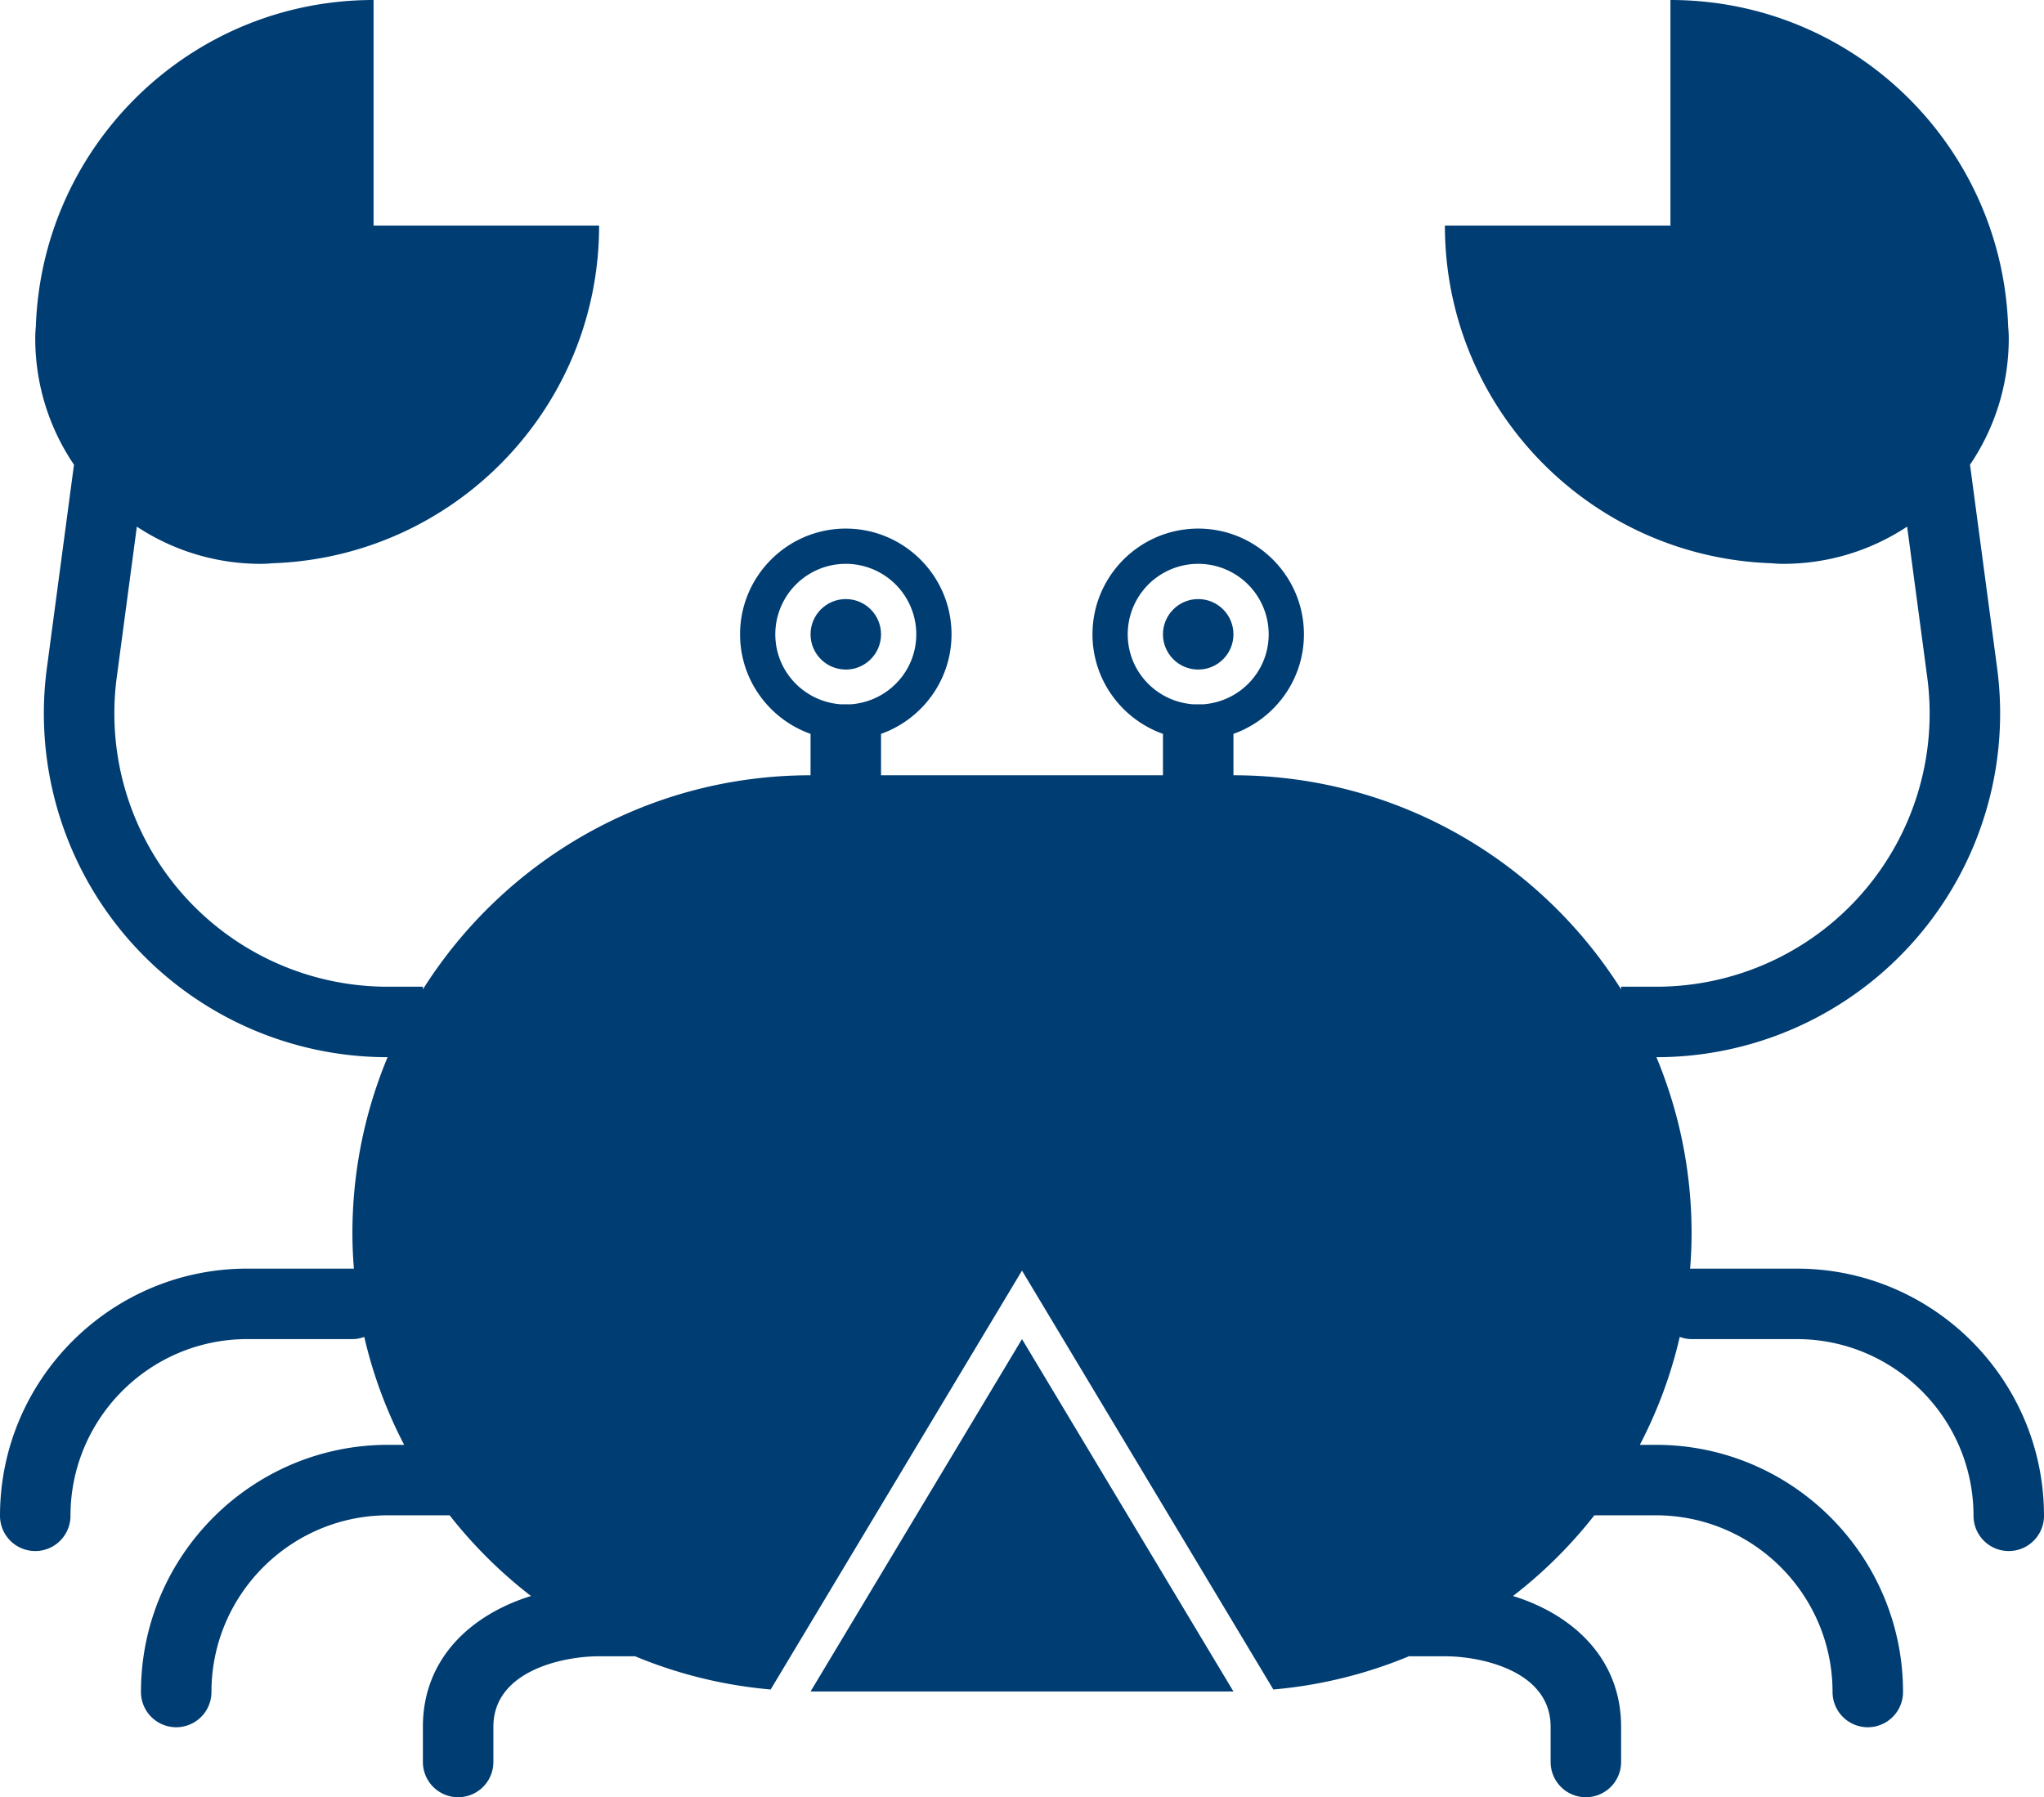
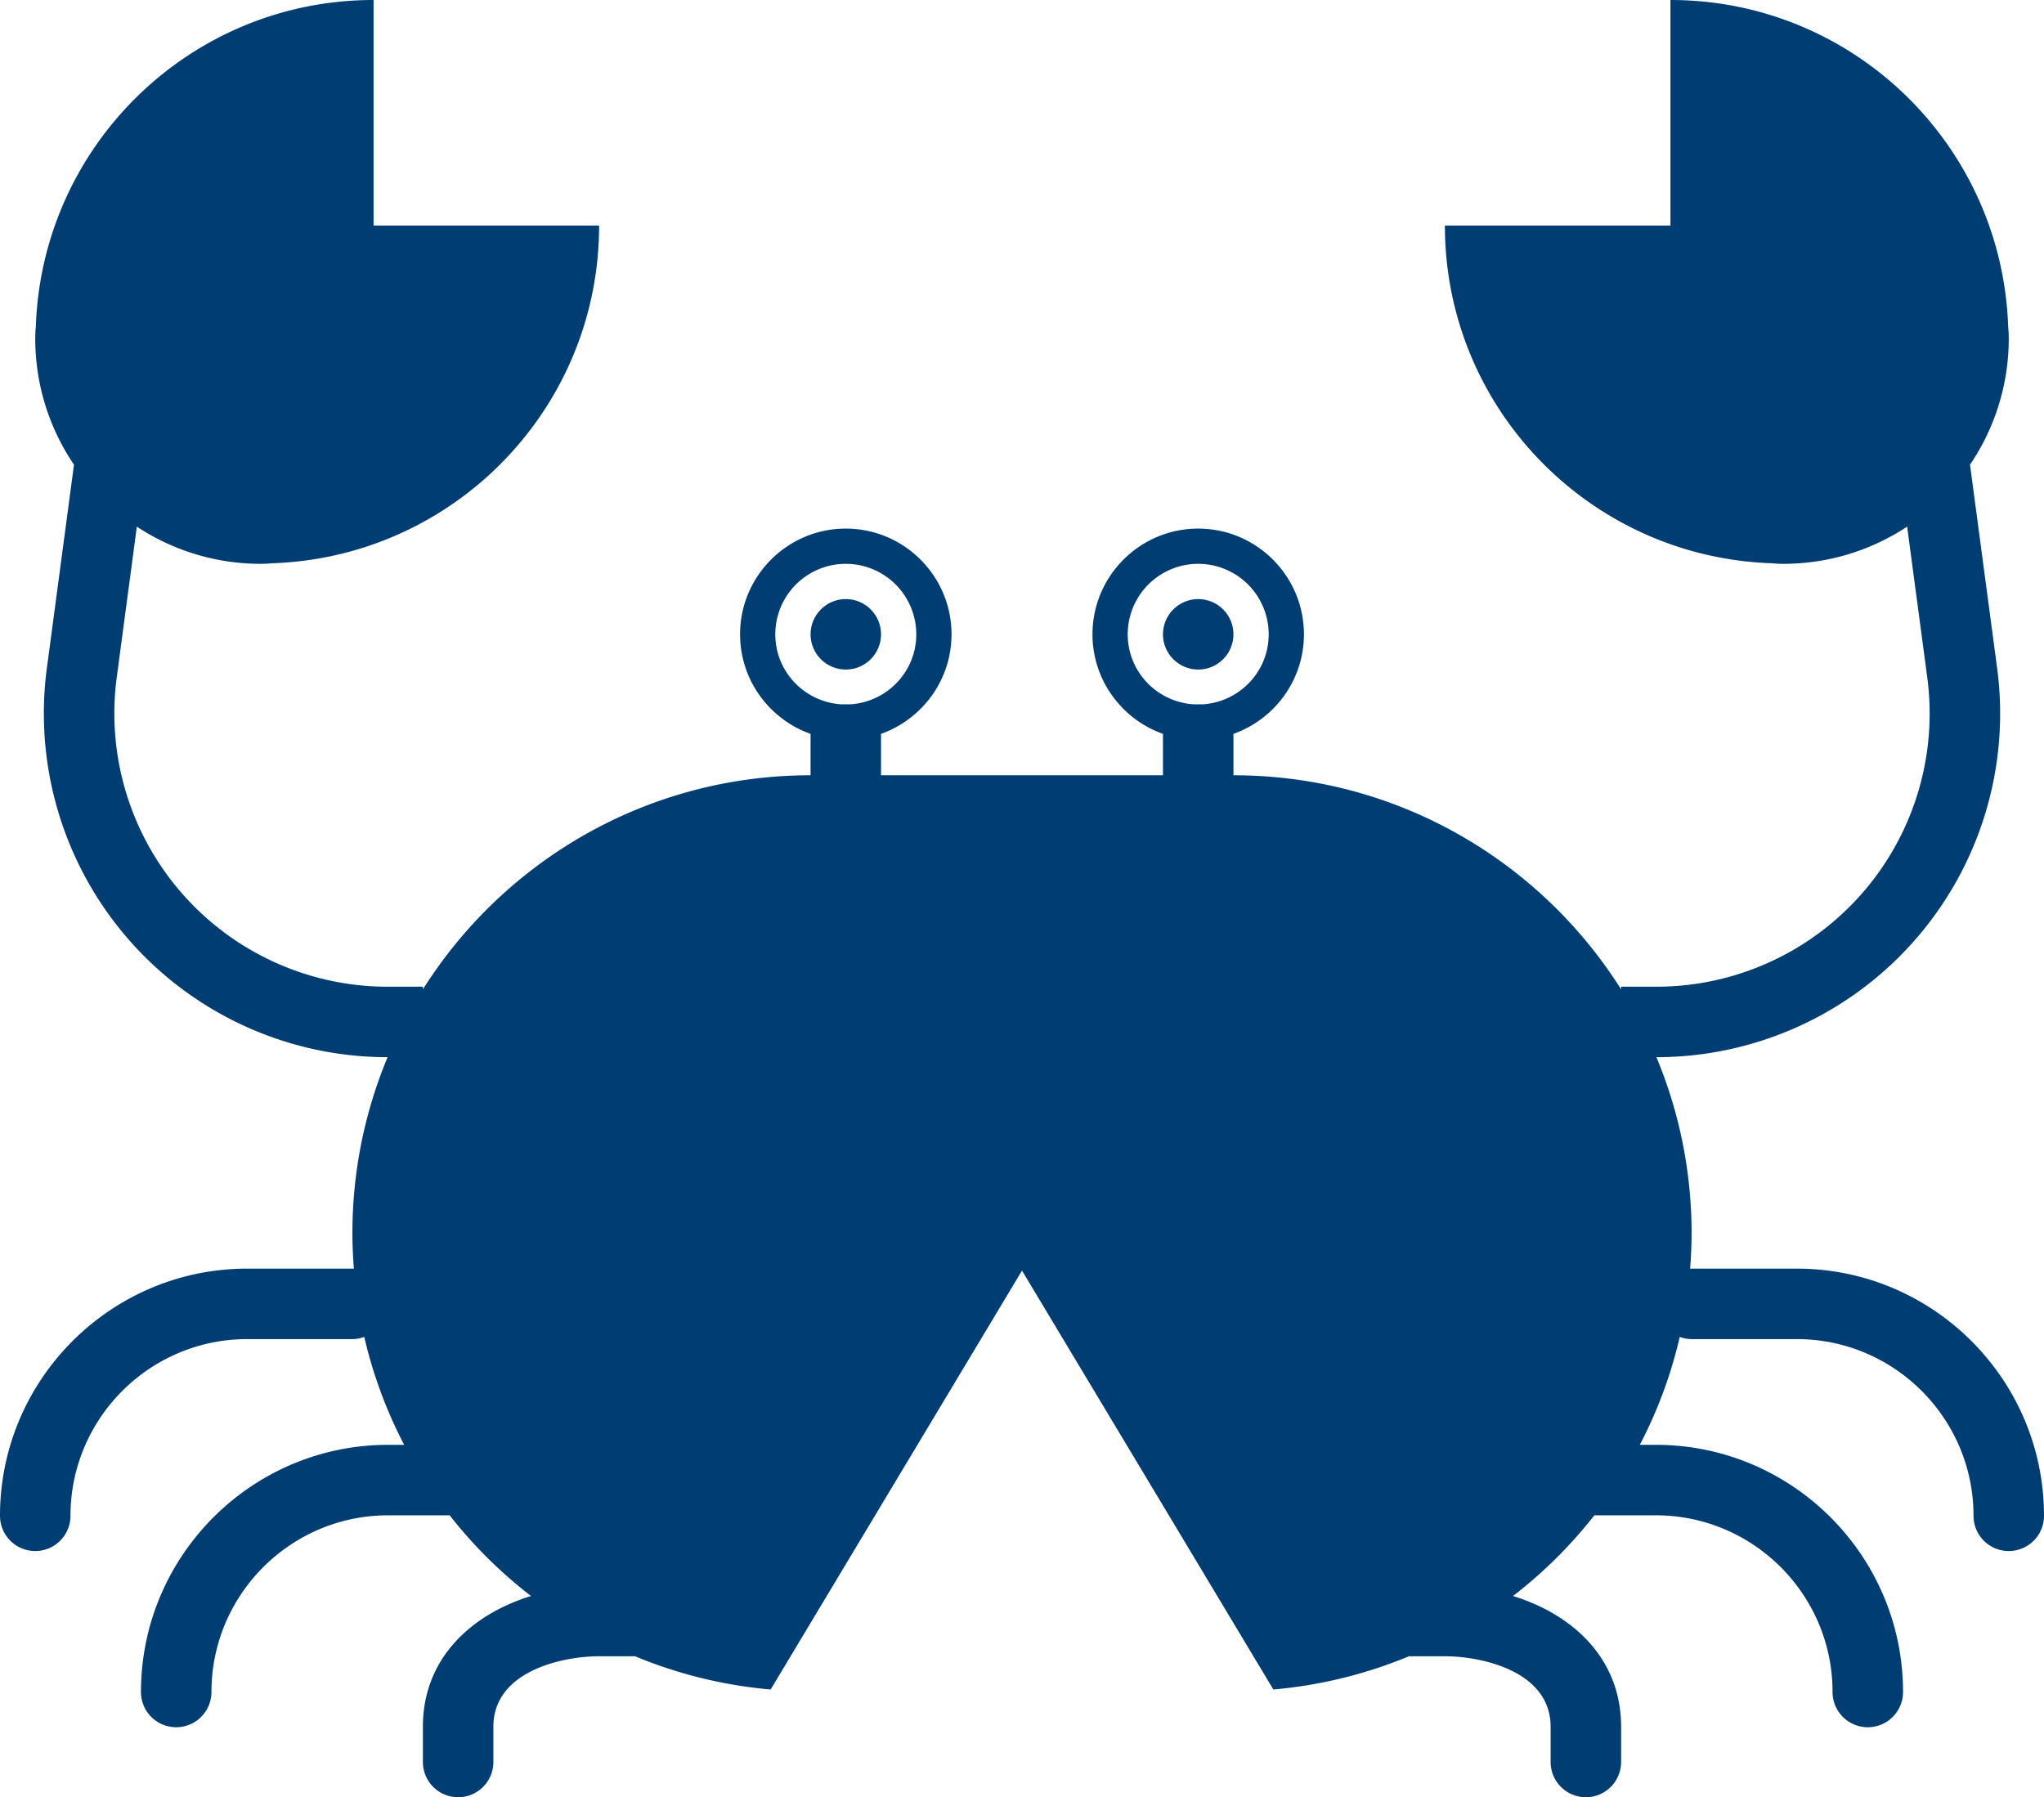
<svg xmlns="http://www.w3.org/2000/svg" version="1.1" x="0" y="0" width="116" height="102" viewBox="0 0 116 102" xml:space="preserve">
  <g fill="#003D73">
    <path d="M101.972 72H96c-.028 0-.056.007-.084.009A26.18 26.18 0 0 0 96 70c0-3.544-.712-6.922-1.996-10a19.506 19.506 0 0 0 19.335-22.089l-1.538-11.537A12.742 12.742 0 0 0 114 19.2c0-.221-.012-.439-.033-.655C113.618 8.247 105.183 0 94.8 0v12.8H82c0 10.383 8.247 18.819 18.546 19.167.215.022.433.033.654.033 2.6 0 5.015-.78 7.033-2.112l1.141 8.552A15.508 15.508 0 0 1 94 56h-2v.15C87.396 48.852 79.267 44 70 44v-2.35c2.326-.827 4-3.044 4-5.65 0-3.308-2.692-6-6-6s-6 2.692-6 6c0 2.606 1.674 4.823 4 5.65V44H50v-2.35c2.326-.827 4-3.044 4-5.65 0-3.308-2.692-6-6-6s-6 2.692-6 6c0 2.606 1.674 4.823 4 5.65V44c-9.267 0-17.396 4.852-22 12.15V56h-2A15.51 15.51 0 0 1 6.626 38.44l1.14-8.551A12.735 12.735 0 0 0 14.8 32c.221 0 .439-.011.655-.033C25.753 31.619 34 23.183 34 12.8H21.2V0C10.817 0 2.381 8.247 2.033 18.545A6.44 6.44 0 0 0 2 19.2c0 2.659.812 5.128 2.199 7.174L2.661 37.911A19.506 19.506 0 0 0 21.996 60 25.915 25.915 0 0 0 20 70c0 .677.033 1.345.084 2.009-.029-.002-.055-.009-.084-.009h-5.972C6.293 72 0 78.293 0 86.028a2 2 0 0 0 4 0C4 80.499 8.499 76 14.028 76H20c.237 0 .461-.049.673-.124A25.787 25.787 0 0 0 22.937 82h-.909C14.293 82 8 88.293 8 96.028a2 2 0 0 0 4 0C12 90.499 16.499 86 22.028 86h3.49a26.163 26.163 0 0 0 4.617 4.58C26.721 91.638 24 94.14 24 98v2a2 2 0 1 0 4 0v-2c0-3.164 3.925-4 6-4h2v-.017a25.849 25.849 0 0 0 7.736 1.902L58 72.112l14.264 23.773A25.909 25.909 0 0 0 80 93.983V94h2c2.075 0 6 .836 6 4v2a2 2 0 1 0 4 0v-2c0-3.86-2.721-6.362-6.135-7.42A26.13 26.13 0 0 0 90.482 86h3.489C99.501 86 104 90.499 104 96.028a2 2 0 0 0 4 0C108 88.293 101.707 82 93.972 82h-.909c1-1.914 1.766-3.968 2.265-6.124.21.075.435.124.672.124h5.972C107.501 76 112 80.499 112 86.028a2 2 0 0 0 4 0C116 78.293 109.707 72 101.972 72zM64 36a4 4 0 0 1 8 0c0 2.113-1.644 3.825-3.719 3.972h-.562C65.644 39.825 64 38.113 64 36zm-20 0a4 4 0 0 1 8 0c0 2.113-1.644 3.825-3.719 3.972h-.562C45.644 39.825 44 38.113 44 36z" />
-     <path d="M46 96h24L58 76z" />
    <circle cx="48" cy="36" r="2" />
    <circle cx="68" cy="36" r="2" />
  </g>
</svg>